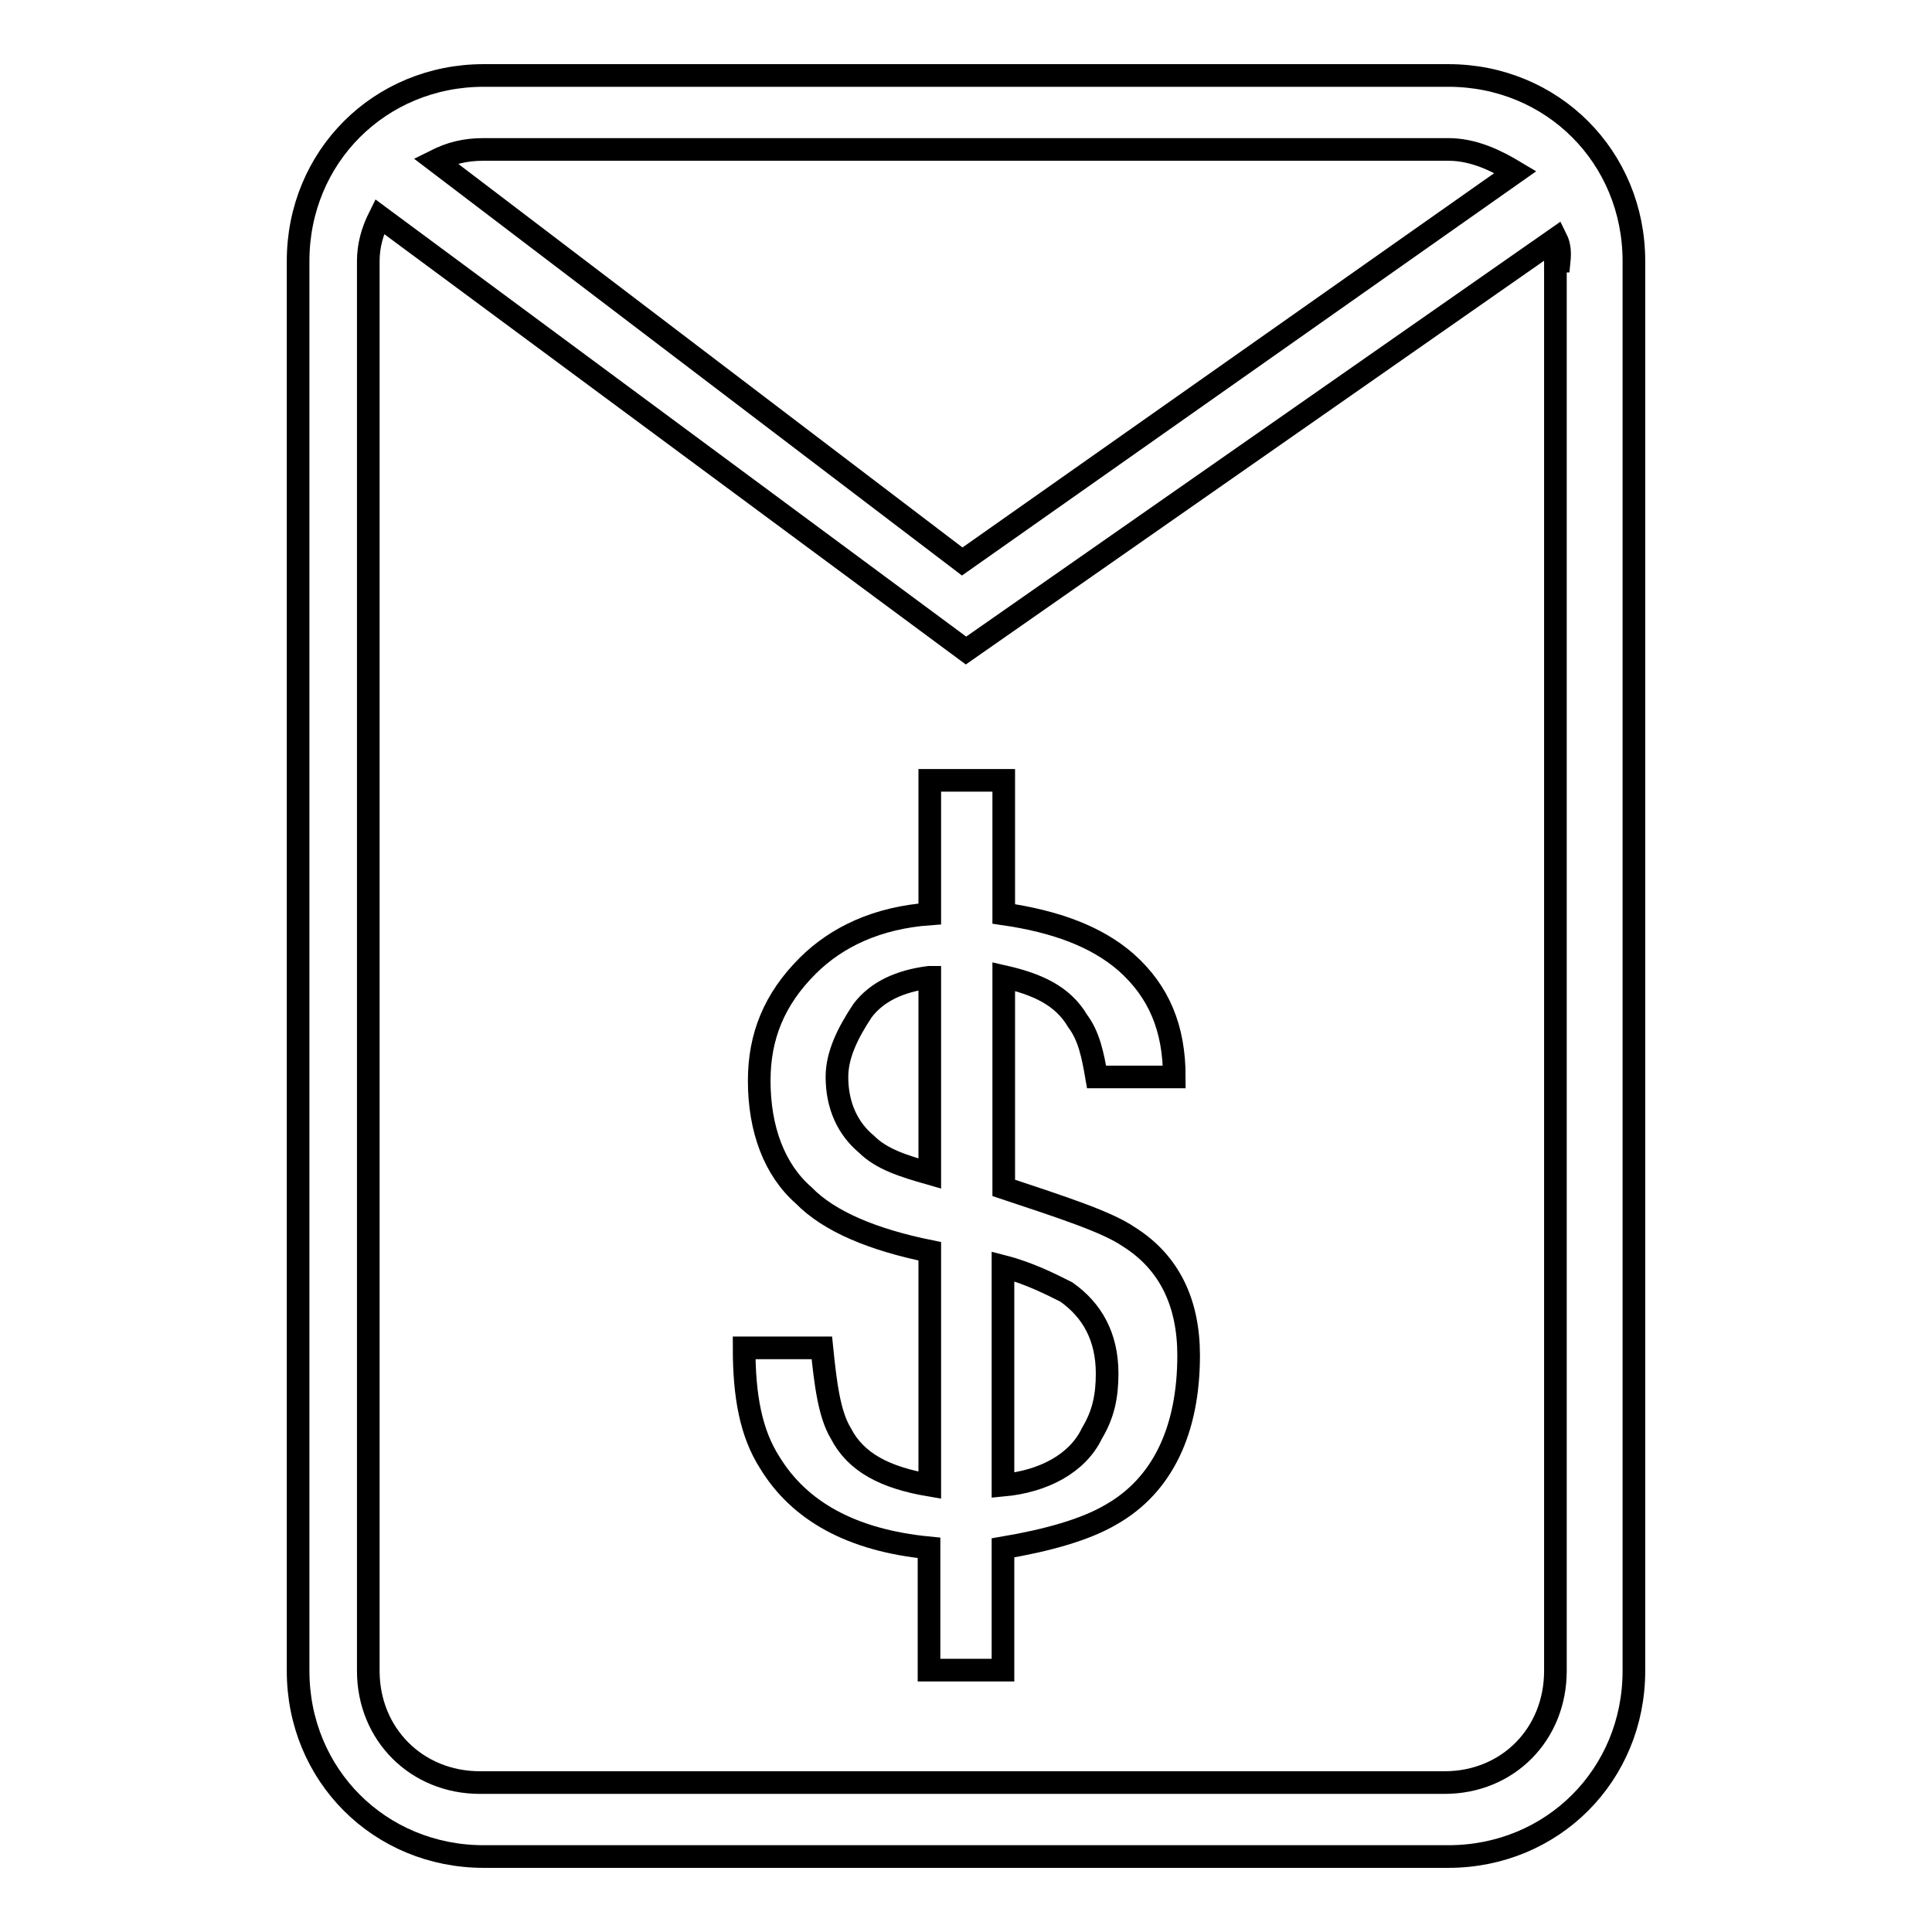
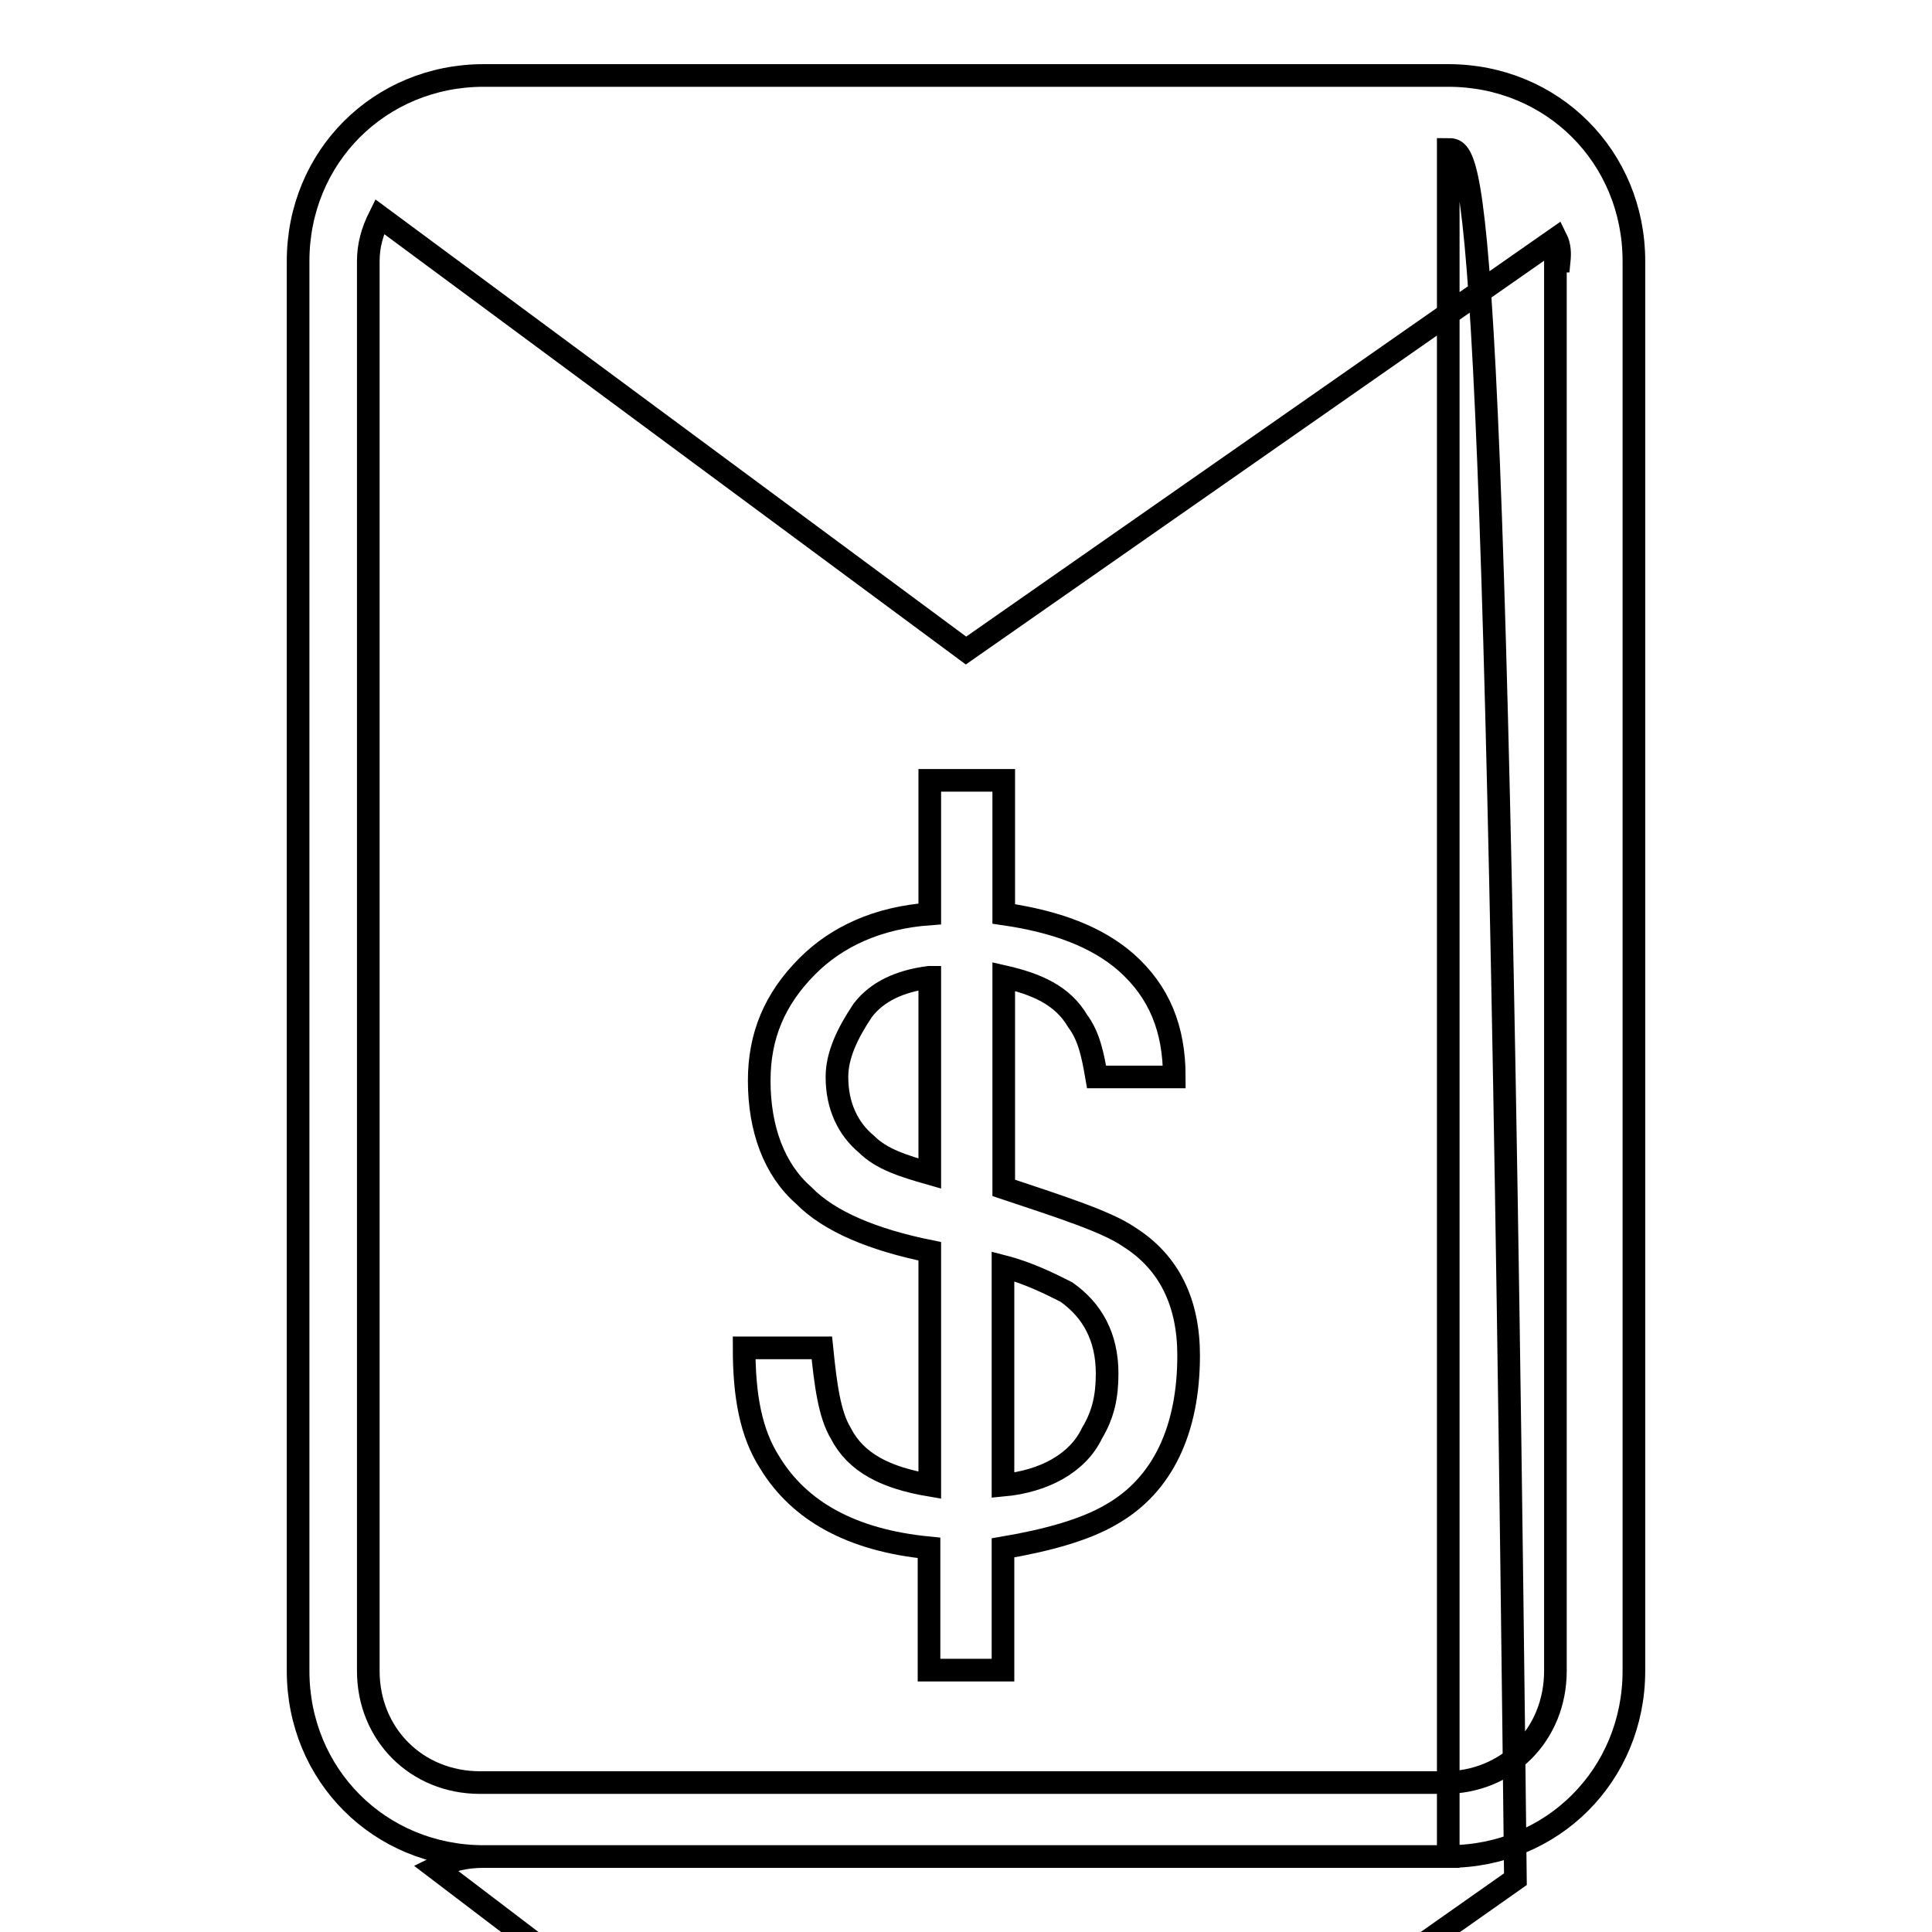
<svg xmlns="http://www.w3.org/2000/svg" version="1.1" x="0px" y="0px" viewBox="0 0 256 256" enable-background="new 0 0 256 256" xml:space="preserve">
  <g>
    <g>
-       <path stroke-width="3" fill-opacity="0" stroke="#000000" d="M191.9,246H64.1c-13.8,0-24.6-10.8-24.6-24.6V34.6C39.5,20.8,50.3,10,64.1,10h127.8c13.8,0,24.6,10.8,24.6,24.6v186.8C216.5,235.2,205.7,246,191.9,246z M191.9,19.8H64.1c-2.5,0-4.4,0.5-6.4,1.5l69.8,53.1l73.3-51.6C198.3,21.3,195.3,19.8,191.9,19.8z M206.2,31.6L128,86.2L50.3,28.7c-1,2-1.5,3.9-1.5,5.9v186.8c0,8.4,6.4,14.8,14.8,14.8h127.8c8.4,0,14.7-6.4,14.7-14.8V34.6h0.5C206.7,33.6,206.7,32.6,206.2,31.6z M149.6,163.9c5.4,3.4,7.9,8.8,7.9,15.7c0,9.8-3.4,17.2-10.3,21.1c-3.4,2-8.4,3.4-14.3,4.4v16.2h-9.8v-16.2c-10.3-1-17.2-4.9-21.1-11.3c-2.5-3.9-3.4-8.8-3.4-15.2h10.3c0.5,4.9,1,8.8,2.5,11.3c2,3.9,5.9,5.9,11.8,6.9v-31c-7.4-1.5-13.3-3.9-16.7-7.4c-3.9-3.4-5.9-8.8-5.9-15.2c0-5.9,2-10.8,6.4-15.2c3.9-3.9,9.3-6.4,16.2-6.9v-17.7h9.8v17.7c6.9,1,12.3,3,16.2,6.4c4.4,3.9,6.4,8.8,6.4,15.2h-10.3c-0.5-2.9-1-5.4-2.5-7.4c-2-3.4-5.4-4.9-9.8-5.9v28C140.8,160,146.7,161.9,149.6,163.9z M132.9,196.8c5.4-0.5,9.9-2.9,11.8-6.9c1.5-2.5,2-4.9,2-7.9c0-4.9-2-8.4-5.4-10.8c-2-1-4.9-2.5-8.4-3.4V196.8z M123.1,129.5c-3.9,0.5-6.9,1.9-8.8,4.4c-2,3-3.4,5.9-3.4,8.8c0,3.9,1.5,6.9,3.9,8.9c2,2,4.9,2.9,8.4,3.9V129.5z" />
+       <path stroke-width="3" fill-opacity="0" stroke="#000000" d="M191.9,246H64.1c-13.8,0-24.6-10.8-24.6-24.6V34.6C39.5,20.8,50.3,10,64.1,10h127.8c13.8,0,24.6,10.8,24.6,24.6v186.8C216.5,235.2,205.7,246,191.9,246z H64.1c-2.5,0-4.4,0.5-6.4,1.5l69.8,53.1l73.3-51.6C198.3,21.3,195.3,19.8,191.9,19.8z M206.2,31.6L128,86.2L50.3,28.7c-1,2-1.5,3.9-1.5,5.9v186.8c0,8.4,6.4,14.8,14.8,14.8h127.8c8.4,0,14.7-6.4,14.7-14.8V34.6h0.5C206.7,33.6,206.7,32.6,206.2,31.6z M149.6,163.9c5.4,3.4,7.9,8.8,7.9,15.7c0,9.8-3.4,17.2-10.3,21.1c-3.4,2-8.4,3.4-14.3,4.4v16.2h-9.8v-16.2c-10.3-1-17.2-4.9-21.1-11.3c-2.5-3.9-3.4-8.8-3.4-15.2h10.3c0.5,4.9,1,8.8,2.5,11.3c2,3.9,5.9,5.9,11.8,6.9v-31c-7.4-1.5-13.3-3.9-16.7-7.4c-3.9-3.4-5.9-8.8-5.9-15.2c0-5.9,2-10.8,6.4-15.2c3.9-3.9,9.3-6.4,16.2-6.9v-17.7h9.8v17.7c6.9,1,12.3,3,16.2,6.4c4.4,3.9,6.4,8.8,6.4,15.2h-10.3c-0.5-2.9-1-5.4-2.5-7.4c-2-3.4-5.4-4.9-9.8-5.9v28C140.8,160,146.7,161.9,149.6,163.9z M132.9,196.8c5.4-0.5,9.9-2.9,11.8-6.9c1.5-2.5,2-4.9,2-7.9c0-4.9-2-8.4-5.4-10.8c-2-1-4.9-2.5-8.4-3.4V196.8z M123.1,129.5c-3.9,0.5-6.9,1.9-8.8,4.4c-2,3-3.4,5.9-3.4,8.8c0,3.9,1.5,6.9,3.9,8.9c2,2,4.9,2.9,8.4,3.9V129.5z" />
    </g>
  </g>
</svg>